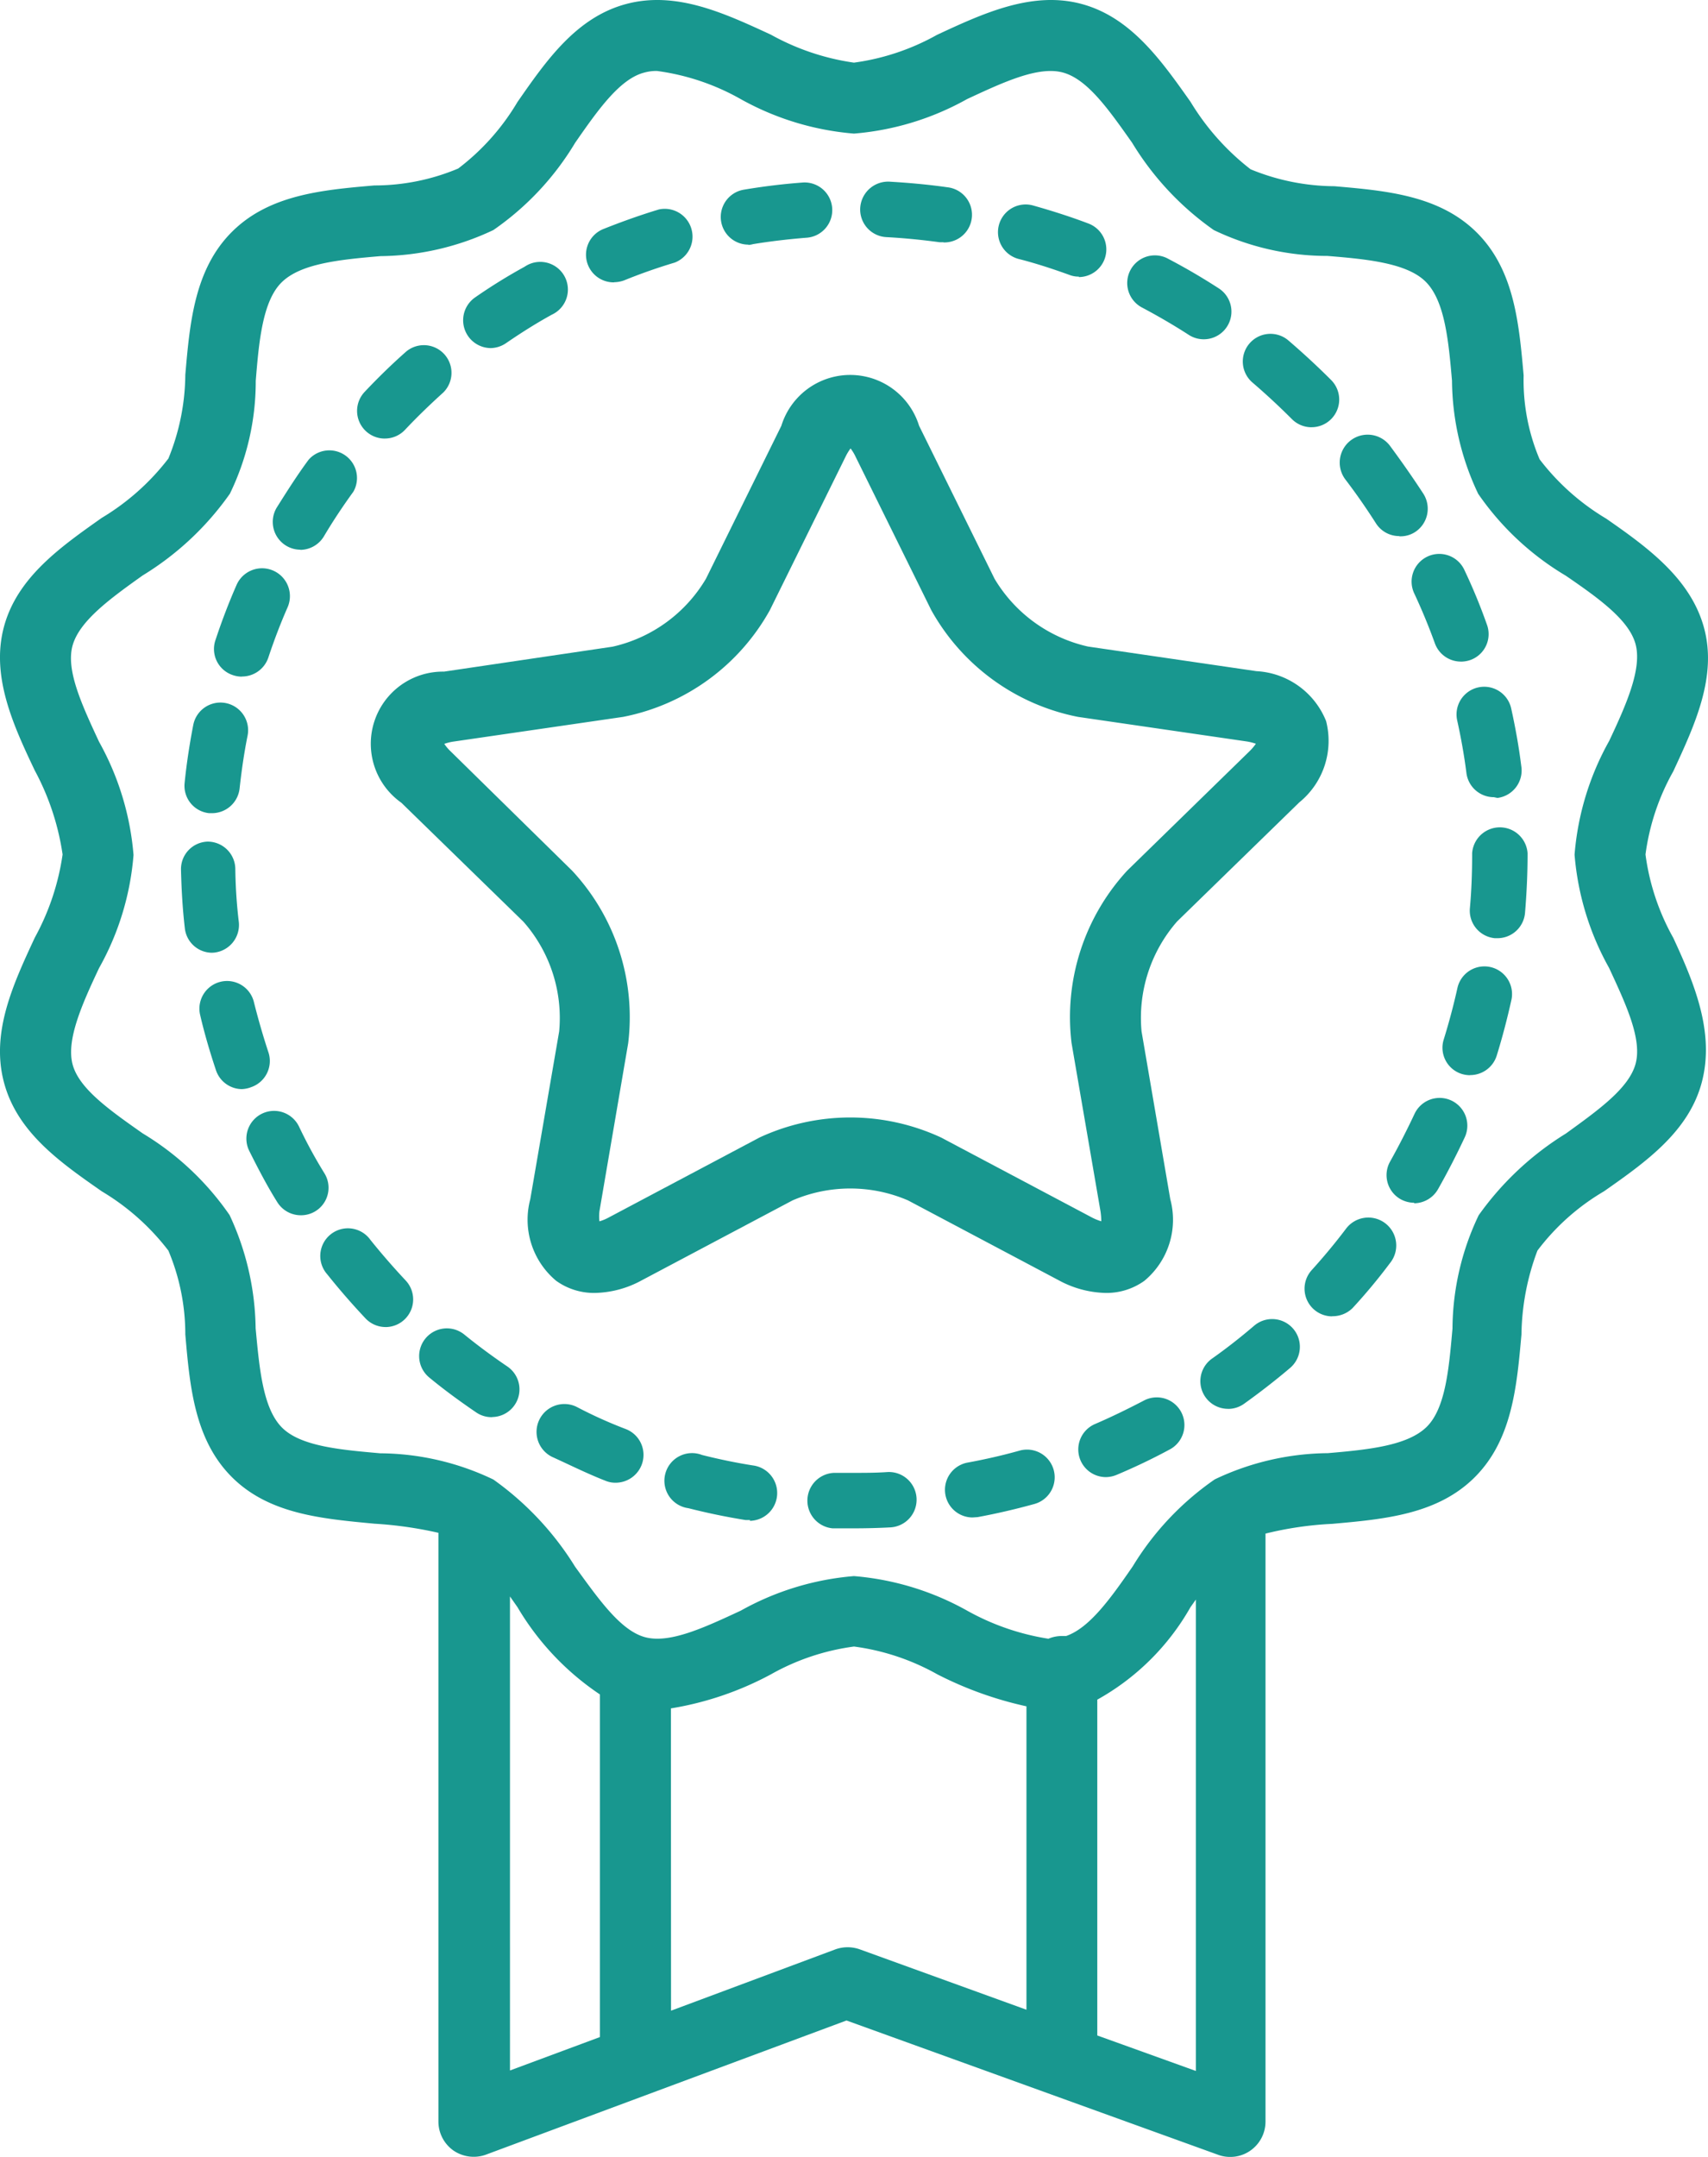
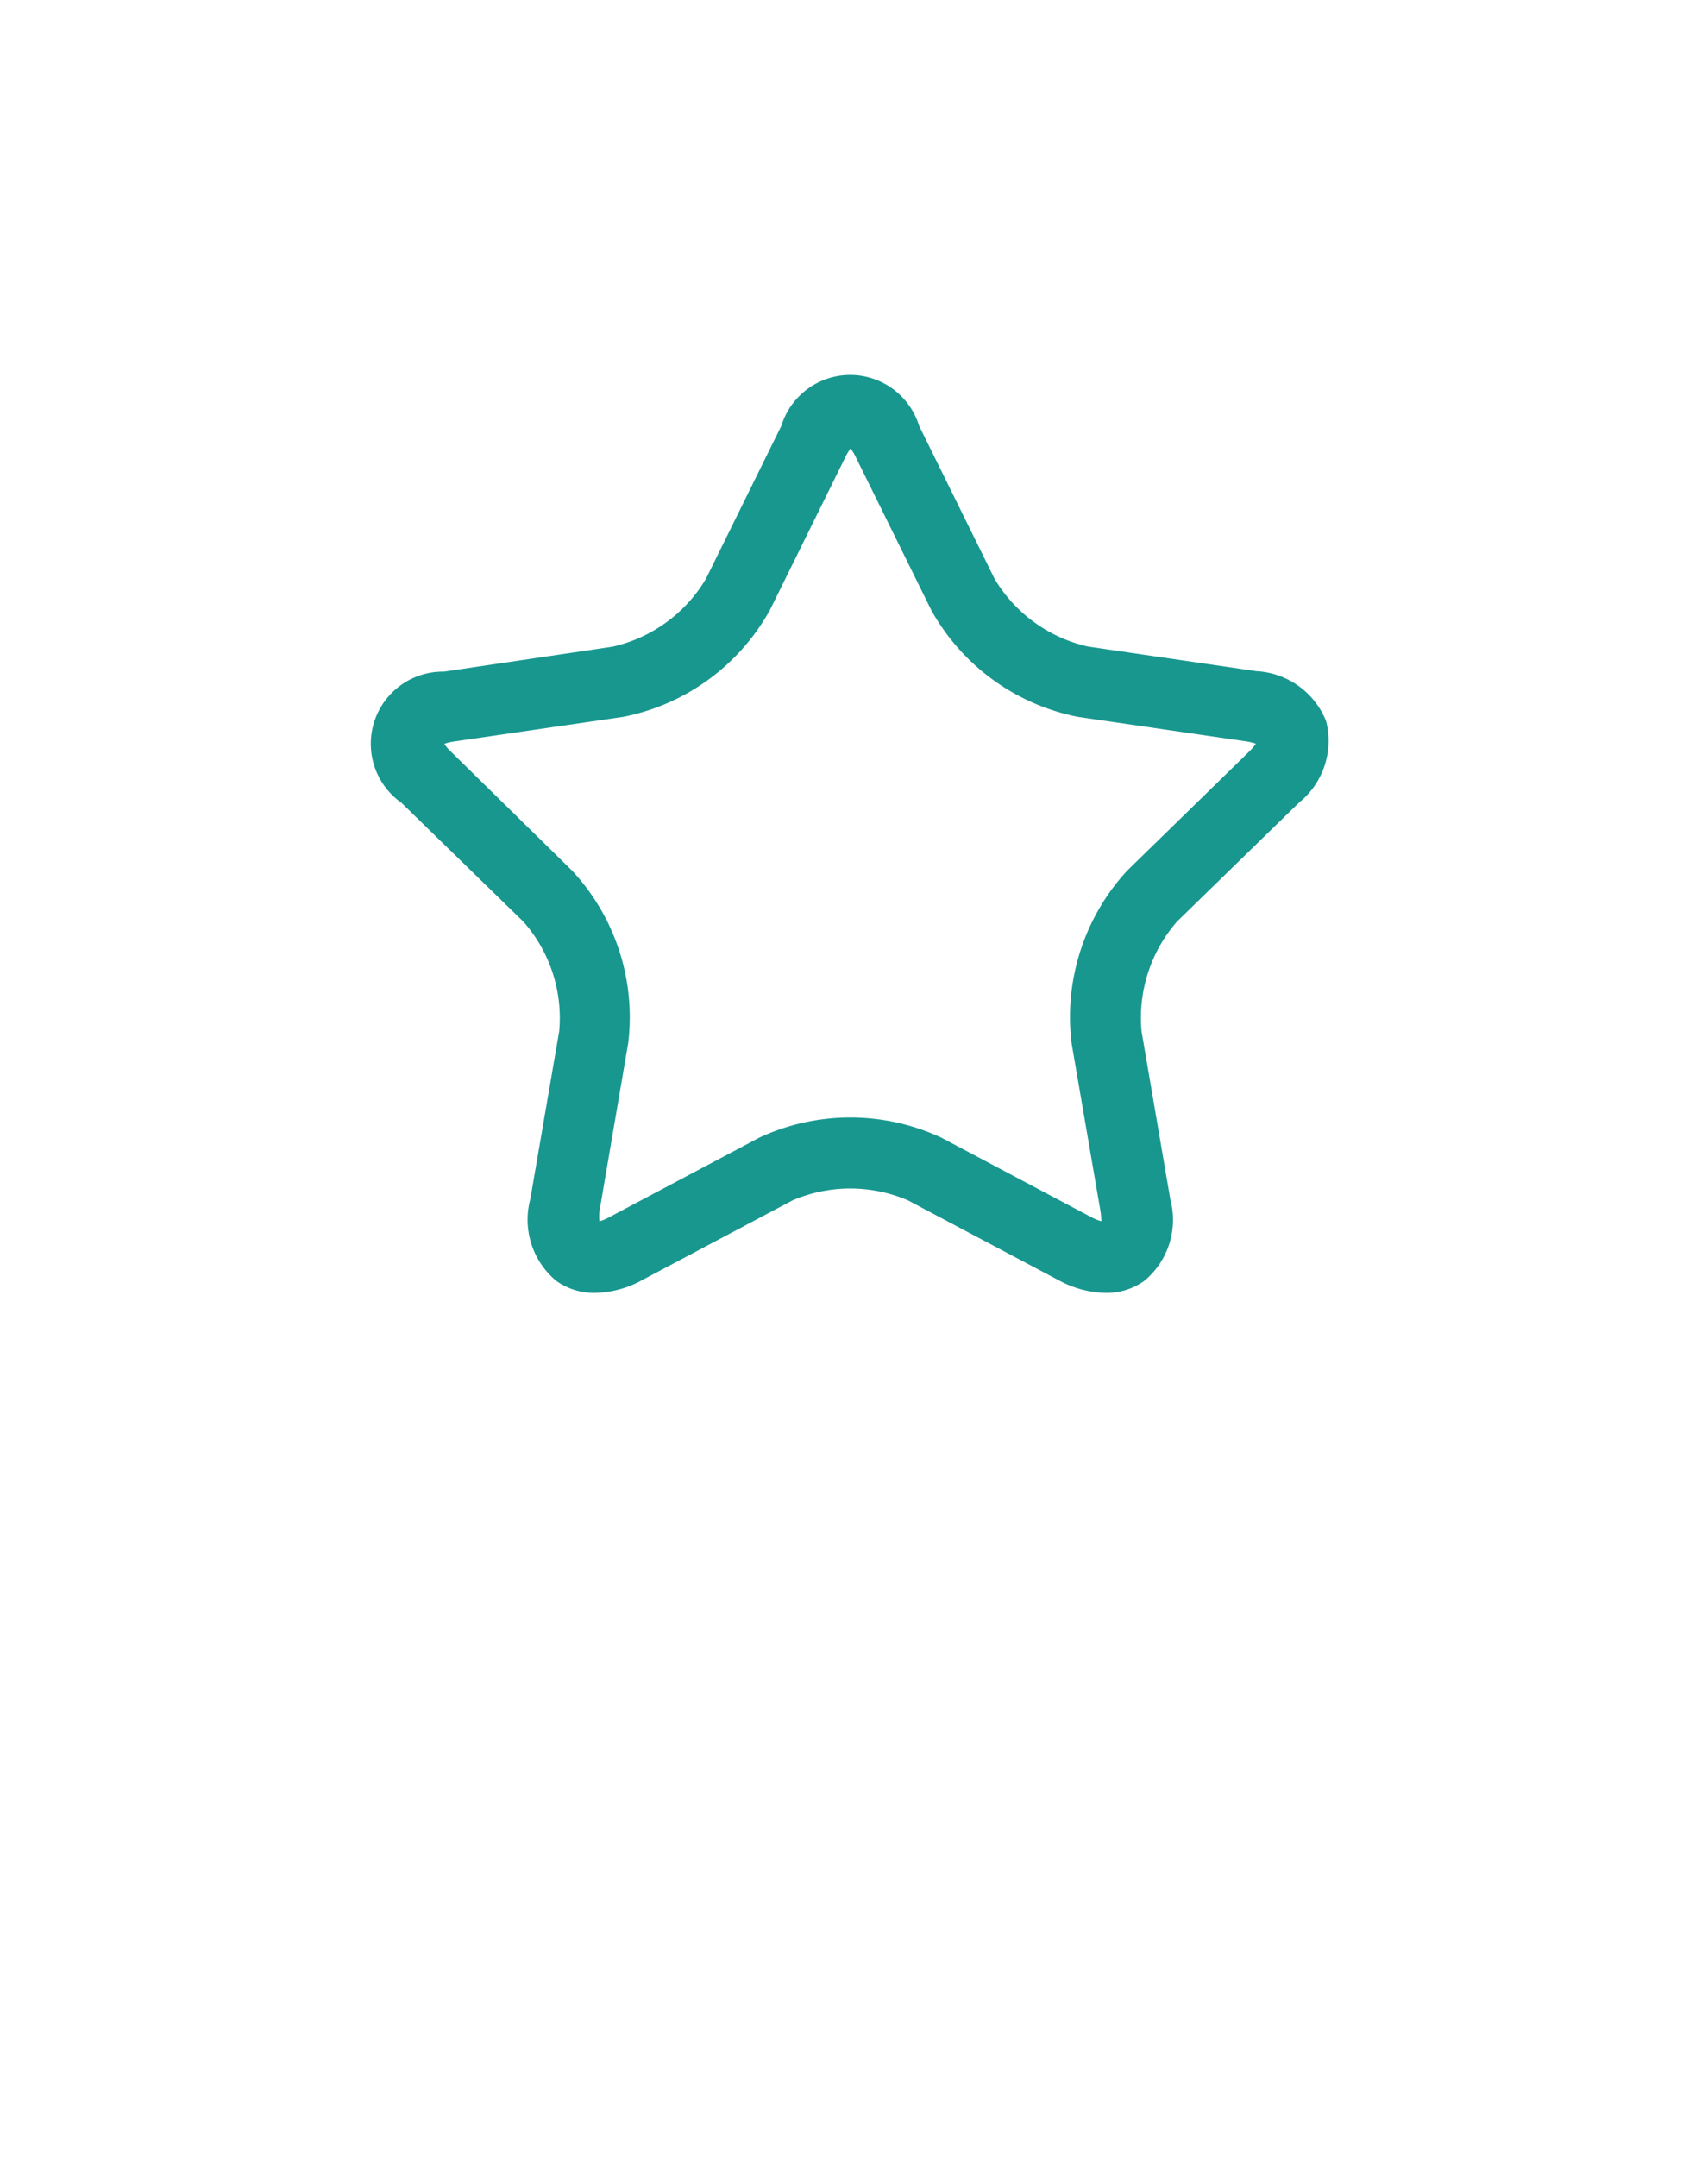
<svg xmlns="http://www.w3.org/2000/svg" width="102.75" height="129.67" viewBox="0 0 59.431 75.001">
  <g id="レイヤー_2" data-name="レイヤー 2" transform="translate(-0.001 -0.001)">
    <g id="レイヤー_4" data-name="レイヤー 4" transform="translate(0.001 0.001)">
-       <path id="パス_4279" data-name="パス 4279" d="M34.757,58.186H34a.967.967,0,0,1,.061-1.929h.684c.384,0,.778,0,1.167-.028a.963.963,0,1,1,.1,1.924C35.607,58.175,35.179,58.186,34.757,58.186Zm-3.63-.289h-.156c-.662-.106-1.334-.245-1.985-.411a.962.962,0,1,1,.473-1.851c.595.15,1.212.278,1.823.372a.967.967,0,0,1-.156,1.918Zm7.744-.089A.962.962,0,0,1,38.7,55.9c.606-.111,1.217-.25,1.812-.417a.963.963,0,1,1,.511,1.857c-.645.178-1.312.334-1.974.456ZM26.446,56.6a.884.884,0,0,1-.356-.072c-.628-.245-1.251-.556-1.851-.828a.968.968,0,0,1,.862-1.735,15.59,15.59,0,0,0,1.7.767.962.962,0,0,1,.556,1.251.973.973,0,0,1-.912.617Zm17.078-.195a.962.962,0,0,1-.378-1.851c.556-.239,1.112-.511,1.668-.8a.962.962,0,1,1,.9,1.7c-.589.317-1.206.612-1.829.873a1,1,0,0,1-.361.078Zm-21.37-2.085a.94.94,0,0,1-.556-.167c-.556-.378-1.112-.784-1.623-1.206a.962.962,0,1,1,1.212-1.5c.478.389.984.762,1.5,1.112a.962.962,0,0,1-.528,1.757Zm25.606-.289a.962.962,0,0,1-.556-1.746c.506-.356,1-.745,1.468-1.145a.964.964,0,1,1,1.251,1.468c-.517.439-1.056.856-1.6,1.245A.956.956,0,0,1,47.76,54.033ZM18.451,51.187a.962.962,0,0,1-.7-.3c-.461-.489-.912-1.006-1.329-1.529a.962.962,0,1,1,1.5-1.2c.389.484.8.956,1.223,1.407a.962.962,0,0,1-.695,1.623Zm32.934-.372a.962.962,0,0,1-.712-1.607c.417-.461.817-.94,1.19-1.434a.971.971,0,1,1,1.534,1.19,19.7,19.7,0,0,1-1.3,1.562.984.984,0,0,1-.717.284ZM15.5,47.3a.962.962,0,0,1-.823-.461c-.35-.556-.673-1.179-.973-1.779a.963.963,0,0,1,1.729-.851,16.583,16.583,0,0,0,.889,1.634A.956.956,0,0,1,15.5,47.3Zm38.738-.434a1,1,0,0,1-.478-.128.962.962,0,0,1-.367-1.29c.311-.556.595-1.112.856-1.668A.963.963,0,1,1,56,44.588c-.284.606-.595,1.212-.928,1.8a.967.967,0,0,1-.828.495ZM13.459,42.914a.962.962,0,0,1-.912-.656c-.211-.634-.406-1.29-.556-1.946a.962.962,0,0,1,1.868-.456c.15.6.322,1.2.517,1.79a.962.962,0,0,1-.606,1.2,1.012,1.012,0,0,1-.311.067Zm42.718-.484a1.006,1.006,0,0,1-.284-.044.956.956,0,0,1-.623-1.206c.183-.589.345-1.2.478-1.8a.962.962,0,0,1,1.879.411c-.145.656-.317,1.318-.517,1.962a.967.967,0,0,1-.934.673ZM12.414,38.172a.956.956,0,0,1-.951-.856c-.078-.667-.117-1.351-.133-2.024a.956.956,0,0,1,.928-.984h0a.962.962,0,0,1,.962.94,17.163,17.163,0,0,0,.122,1.857.967.967,0,0,1-.856,1.062Zm44.714-.506h-.083a.962.962,0,0,1-.867-1.045c.056-.617.078-1.24.078-1.862v-.05a.967.967,0,0,1,1.929,0v.039c0,.689-.033,1.368-.089,2.04a.962.962,0,0,1-.967.878ZM12.414,33.319h-.106a.956.956,0,0,1-.851-1.062c.067-.667.172-1.345.3-2.007a.963.963,0,0,1,1.89.372c-.122.606-.211,1.223-.278,1.84A.967.967,0,0,1,12.414,33.319Zm44.6-.556a.962.962,0,0,1-.956-.834c-.078-.617-.189-1.234-.322-1.835a.962.962,0,1,1,1.879-.417c.145.656.267,1.329.35,2a.962.962,0,0,1-.828,1.112ZM13.448,28.571a.978.978,0,0,1-.306-.05.956.956,0,0,1-.606-1.24c.211-.639.456-1.279.728-1.9a.969.969,0,0,1,1.773.784c-.245.556-.473,1.156-.667,1.74a.967.967,0,0,1-.923.662Zm42.412-.523a.962.962,0,0,1-.9-.634c-.211-.584-.45-1.162-.712-1.723a.963.963,0,1,1,1.746-.812,19.527,19.527,0,0,1,.773,1.874.956.956,0,0,1-.556,1.234A1.006,1.006,0,0,1,55.86,28.049ZM15.483,24.157a.956.956,0,0,1-.495-.139.967.967,0,0,1-.328-1.323c.35-.556.723-1.145,1.112-1.668a.962.962,0,0,1,1.557,1.112c-.367.506-.712,1.023-1.028,1.557a.967.967,0,0,1-.817.467Zm38.237-.473a.956.956,0,0,1-.812-.445c-.334-.523-.689-1.034-1.067-1.529A.971.971,0,0,1,53.4,20.549c.411.556.8,1.112,1.162,1.668a.967.967,0,0,1-.295,1.329.928.928,0,0,1-.545.145Zm-35.3-3.391a.962.962,0,0,1-.7-1.623c.461-.489.951-.967,1.457-1.412a.962.962,0,0,1,1.279,1.434c-.461.417-.912.851-1.334,1.3a.962.962,0,0,1-.7.3ZM50.668,19.9a.962.962,0,0,1-.684-.284c-.439-.439-.9-.867-1.368-1.268a.962.962,0,0,1,1.245-1.468c.511.439,1.012.9,1.49,1.379a.962.962,0,0,1-.684,1.64ZM22.12,17.147a.967.967,0,0,1-.556-1.762,19.088,19.088,0,0,1,1.723-1.067.962.962,0,1,1,.945,1.668c-.556.306-1.073.634-1.584.984A.978.978,0,0,1,22.12,17.147Zm24.795-.306a.956.956,0,0,1-.523-.156c-.517-.334-1.062-.65-1.607-.94a.962.962,0,1,1,.9-1.7c.595.311,1.184.656,1.751,1.023a.962.962,0,0,1-.523,1.773ZM26.4,14.862A.962.962,0,0,1,26.045,13c.628-.25,1.268-.478,1.912-.673a.967.967,0,0,1,.556,1.846c-.595.178-1.184.384-1.757.617a1.04,1.04,0,0,1-.356.067Zm16.172-.2a.884.884,0,0,1-.334-.061c-.584-.211-1.179-.406-1.773-.556a.963.963,0,1,1,.511-1.857c.65.183,1.3.389,1.929.628a.962.962,0,0,1-.334,1.862Zm-11.5-1.112a.962.962,0,0,1-.15-1.912c.662-.111,1.34-.195,2.012-.245a.962.962,0,1,1,.145,1.918c-.617.05-1.24.122-1.846.222a.8.8,0,0,1-.161.028Zm6.788-.083h-.133c-.612-.083-1.234-.145-1.851-.178a.962.962,0,0,1-.912-1.017.973.973,0,0,1,1.012-.912c.673.039,1.351.1,2.018.195a.962.962,0,0,1-.133,1.918Z" transform="translate(-5.032 -5.044)" fill="#18978f" />
-       <path id="パス_4280" data-name="パス 4280" d="M58.224,32.612a8.089,8.089,0,0,1-.967-2.9,8.031,8.031,0,0,1,.967-2.891c.751-1.618,1.534-3.3,1.067-5s-1.951-2.78-3.4-3.786a8.175,8.175,0,0,1-2.318-2.063,7.032,7.032,0,0,1-.556-2.919c-.161-1.8-.322-3.658-1.623-4.959s-3.158-1.462-4.959-1.618a7.77,7.77,0,0,1-2.919-.589,8.581,8.581,0,0,1-2.09-2.346C40.406,2.1,39.35.6,37.637.139S34.23.456,32.606,1.212a8.141,8.141,0,0,1-2.891.967,8.392,8.392,0,0,1-2.891-.973C25.2.456,23.528-.322,21.793.139S19.014,2.1,18.007,3.547A8.057,8.057,0,0,1,15.945,5.86a7.513,7.513,0,0,1-2.919.589c-1.8.156-3.658.317-4.959,1.618S6.605,11.23,6.449,13.032a7.849,7.849,0,0,1-.589,2.913,8.294,8.294,0,0,1-2.318,2.063C2.1,19.025.6,20.081.139,21.793s.317,3.413,1.073,5a8.852,8.852,0,0,1,.967,2.919,8.527,8.527,0,0,1-.967,2.891C.456,34.229-.322,35.9.139,37.637s1.957,2.78,3.408,3.791A8.212,8.212,0,0,1,5.86,43.486,7.49,7.49,0,0,1,6.449,46.4c.156,1.8.317,3.658,1.618,4.959s3.163,1.451,4.965,1.623a13.643,13.643,0,0,1,2.224.317v20.47a1.234,1.234,0,0,0,.528,1.012,1.251,1.251,0,0,0,1.112.145l12.559-4.67,12.931,4.67A1.2,1.2,0,0,0,42.8,75a1.212,1.212,0,0,0,.712-.222,1.229,1.229,0,0,0,.523-1.006V53.326a12.047,12.047,0,0,1,2.324-.339c1.8-.161,3.658-.322,4.959-1.623s1.462-3.158,1.623-4.959a8.583,8.583,0,0,1,.556-2.919,7.916,7.916,0,0,1,2.318-2.063c1.451-1.017,2.946-2.074,3.4-3.786S58.974,34.229,58.224,32.612Zm-40.478,22.9.261.372a9.4,9.4,0,0,0,2.869,3.035V70.832l-3.13,1.162Zm5.6,3.892a11.119,11.119,0,0,0,3.48-1.184,8.031,8.031,0,0,1,2.891-.967,8.089,8.089,0,0,1,2.9.967,12.786,12.786,0,0,0,3.1,1.112V69.882l-5.8-2.1a1.262,1.262,0,0,0-.845,0L23.35,69.915ZM38.182,59.1a8.44,8.44,0,0,0,3.241-3.213l.189-.267V72.011l-3.43-1.234Zm1.223-4.62c-.767,1.112-1.5,2.129-2.307,2.407h-.15a1.19,1.19,0,0,0-.467.095,8.506,8.506,0,0,1-2.83-.978,9.673,9.673,0,0,0-3.936-1.2,9.673,9.673,0,0,0-3.936,1.2c-1.268.589-2.479,1.156-3.336.923s-1.618-1.334-2.429-2.446a10.472,10.472,0,0,0-2.846-3.035,9.235,9.235,0,0,0-3.936-.912c-1.373-.122-2.78-.239-3.43-.906s-.773-2.018-.906-3.441a9.566,9.566,0,0,0-.906-3.936,9.83,9.83,0,0,0-3.024-2.841C3.814,38.6,2.741,37.849,2.524,37s.328-2.074.923-3.336a9.572,9.572,0,0,0,1.2-3.936,9.682,9.682,0,0,0-1.2-3.936c-.589-1.268-1.156-2.479-.923-3.336s1.3-1.634,2.441-2.446A10.2,10.2,0,0,0,8,17.168a8.935,8.935,0,0,0,.9-3.925c.111-1.373.239-2.78.906-3.43s2.007-.784,3.43-.906A9.393,9.393,0,0,0,17.168,8a9.821,9.821,0,0,0,2.846-3.035c.8-1.151,1.557-2.224,2.407-2.441a1.584,1.584,0,0,1,.439-.056,8.078,8.078,0,0,1,2.913.978,9.706,9.706,0,0,0,3.942,1.2,9.656,9.656,0,0,0,3.936-1.2c1.268-.589,2.479-1.156,3.336-.923s1.6,1.3,2.407,2.441A10.115,10.115,0,0,0,42.235,8a9.134,9.134,0,0,0,3.953.9c1.368.111,2.78.245,3.43.906s.784,2.007.906,3.43a9.312,9.312,0,0,0,.912,3.936,9.74,9.74,0,0,0,3.047,2.846c1.167.8,2.224,1.557,2.435,2.407s-.328,2.074-.923,3.336a9.652,9.652,0,0,0-1.206,3.958,9.647,9.647,0,0,0,1.2,3.936c.589,1.268,1.156,2.479.923,3.336s-1.312,1.618-2.424,2.424a10.454,10.454,0,0,0-3.035,2.841,9.241,9.241,0,0,0-.912,3.942c-.122,1.373-.239,2.78-.906,3.425s-2.007.784-3.43.906a9.312,9.312,0,0,0-3.936.912A9.968,9.968,0,0,0,39.405,54.482Z" transform="translate(-0.001 -0.001)" fill="#18978f" />
      <path id="パス_4281" data-name="パス 4281" d="M56.462,35.486a2.77,2.77,0,0,0-2.424-1.735l-5.86-.856a5.081,5.081,0,0,1-3.252-2.357L42.3,25.218a2.508,2.508,0,0,0-4.792,0l-2.624,5.32A5.07,5.07,0,0,1,31.634,32.9l-5.865.867a2.509,2.509,0,0,0-1.484,4.559l4.247,4.136a5.059,5.059,0,0,1,1.245,3.814l-1.006,5.837a2.765,2.765,0,0,0,.9,2.835,2.257,2.257,0,0,0,1.351.423,3.536,3.536,0,0,0,1.629-.439l5.248-2.78a5.087,5.087,0,0,1,4.014,0l5.248,2.78a3.569,3.569,0,0,0,1.629.439,2.257,2.257,0,0,0,1.351-.423,2.757,2.757,0,0,0,.9-2.835l-1-5.837a5.087,5.087,0,0,1,1.24-3.825l4.247-4.136A2.757,2.757,0,0,0,56.462,35.486Zm-8.856,11.2,1.006,5.843a2.39,2.39,0,0,1,.028.35,1.751,1.751,0,0,1-.328-.133l-5.248-2.78a7.511,7.511,0,0,0-6.315,0L31.5,52.748a1.6,1.6,0,0,1-.322.133,1.479,1.479,0,0,1,0-.35l1-5.843a7.472,7.472,0,0,0-1.951-6l-4.22-4.142a1.579,1.579,0,0,1-.228-.267,1.73,1.73,0,0,1,.345-.083L32,35.341a7.488,7.488,0,0,0,5.109-3.714l2.624-5.315a1.818,1.818,0,0,1,.183-.306,1.613,1.613,0,0,1,.183.306l2.624,5.315a7.5,7.5,0,0,0,5.109,3.714l5.848.851a1.757,1.757,0,0,1,.339.083,1.835,1.835,0,0,1-.228.267l-4.247,4.142A7.511,7.511,0,0,0,47.606,46.688Z" transform="translate(-10.32 -10.414)" fill="#18978f" />
    </g>
  </g>
</svg>